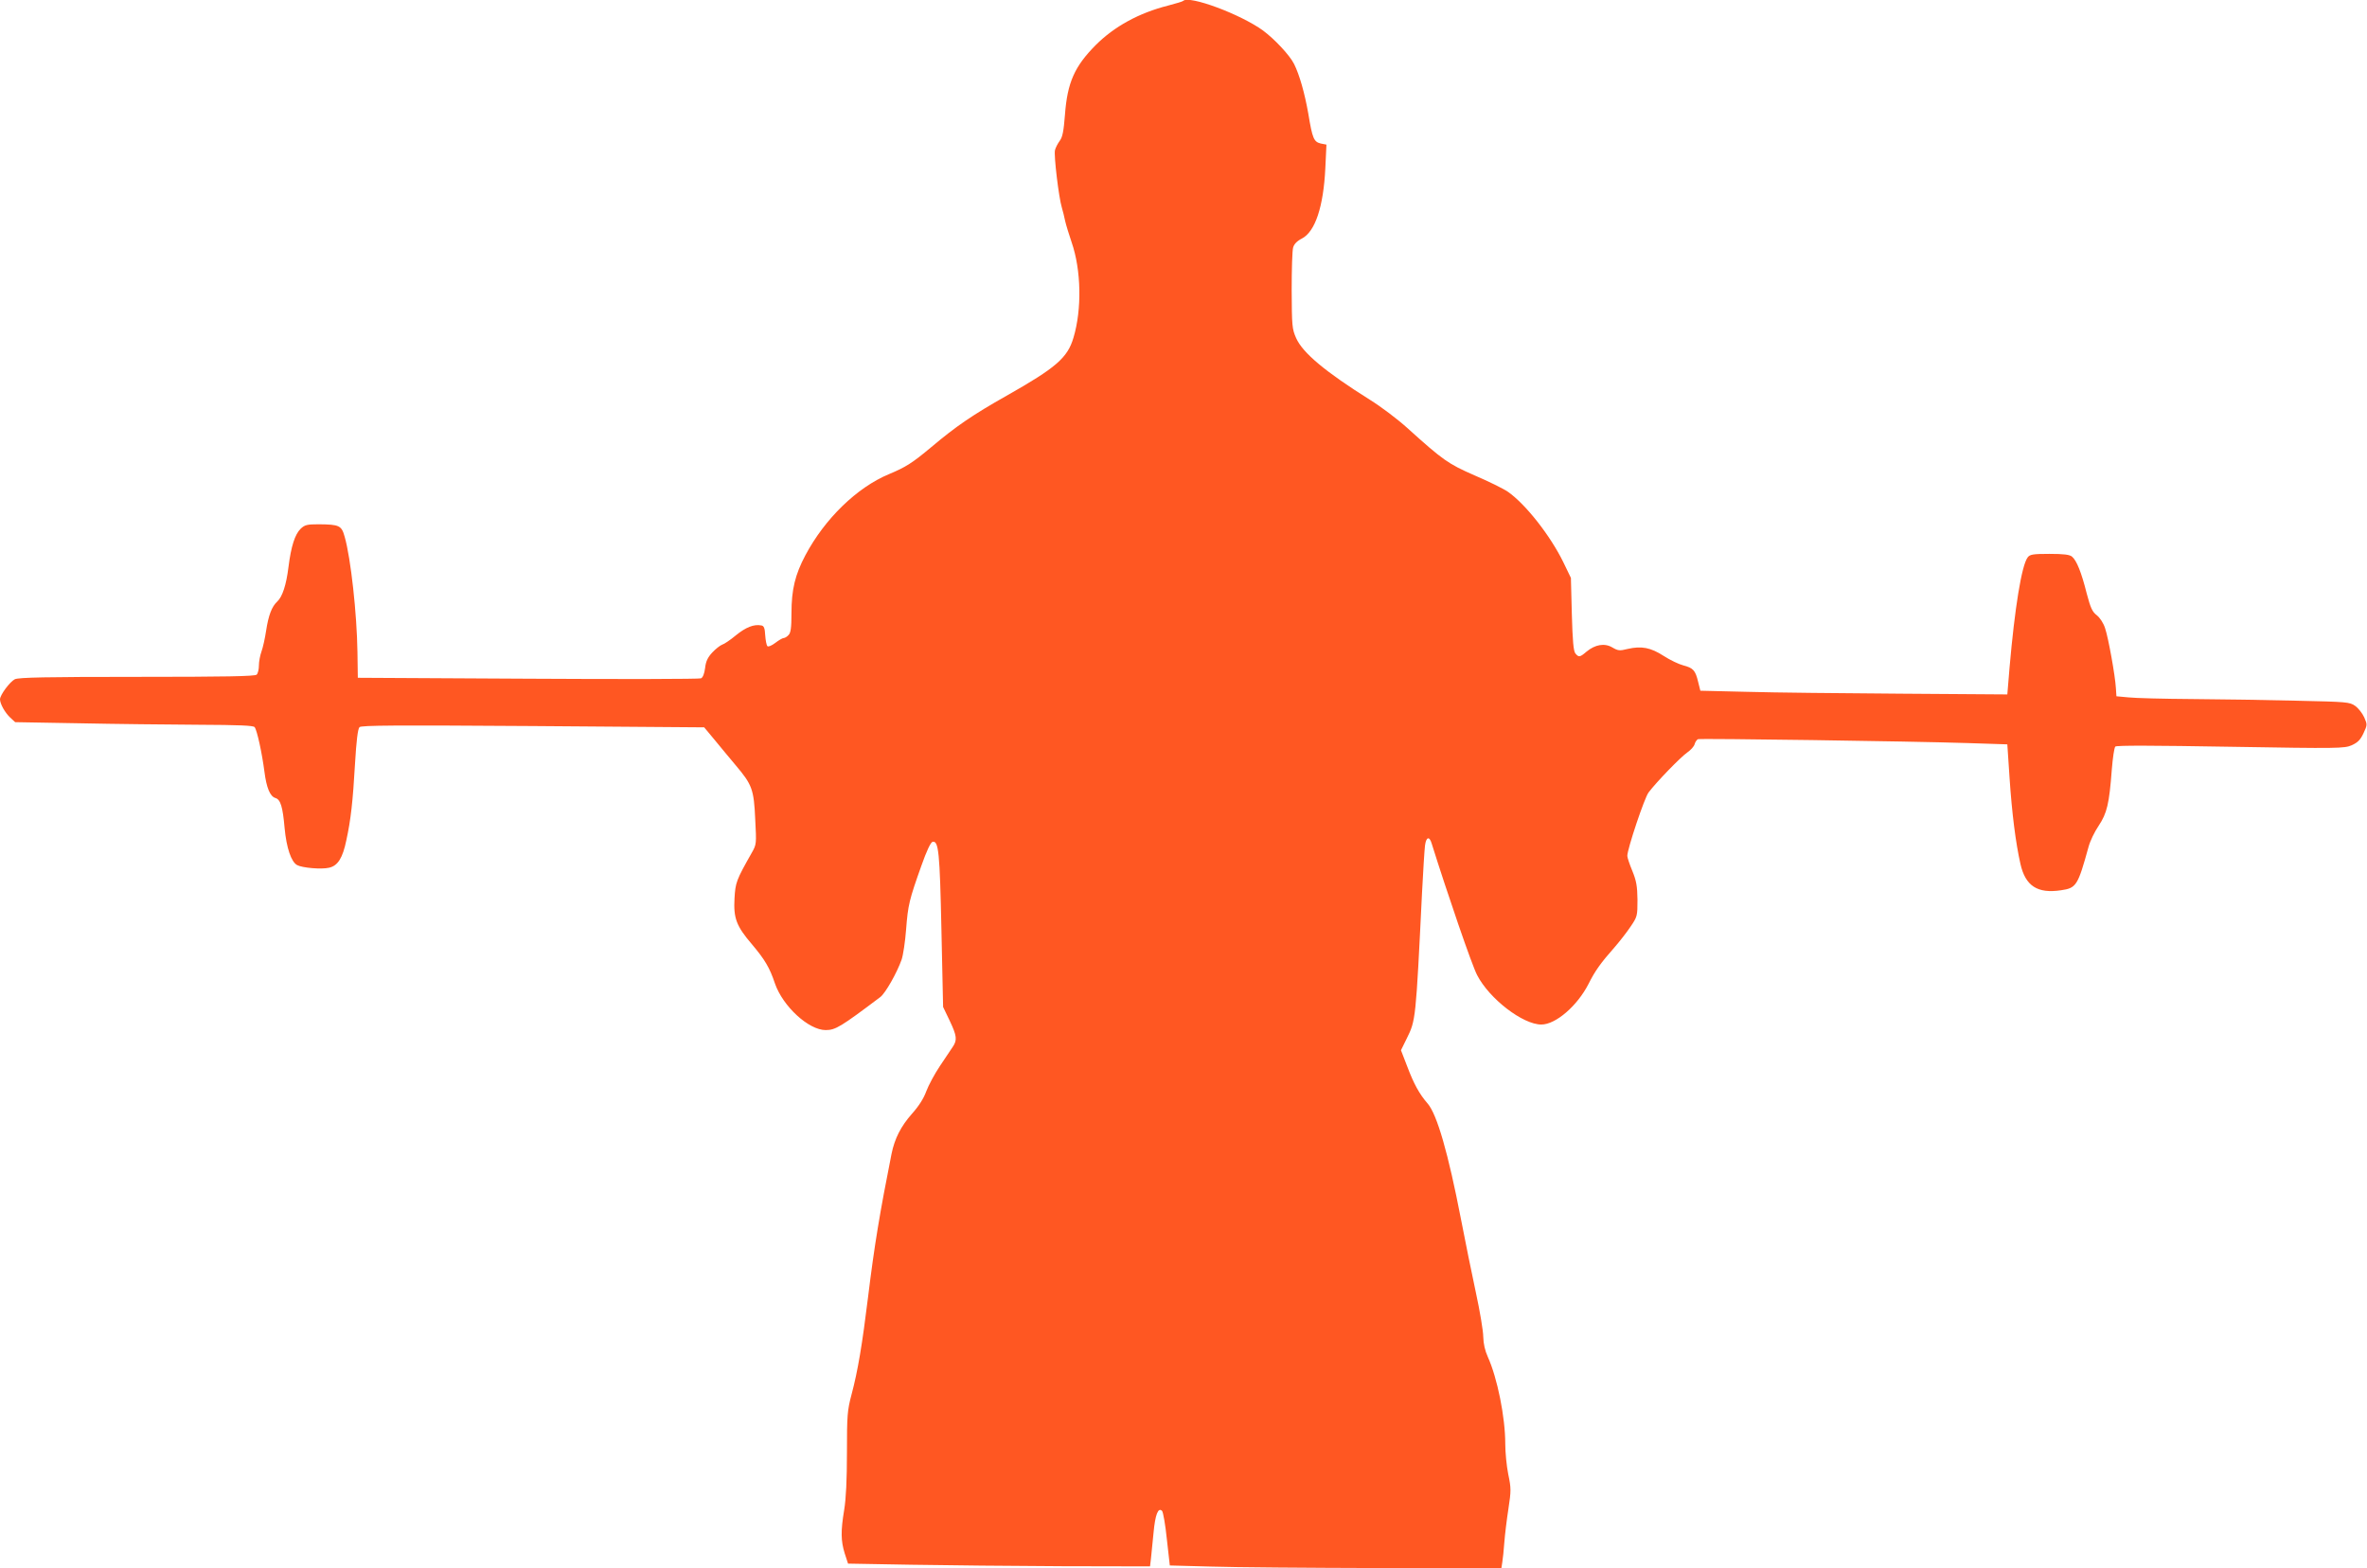
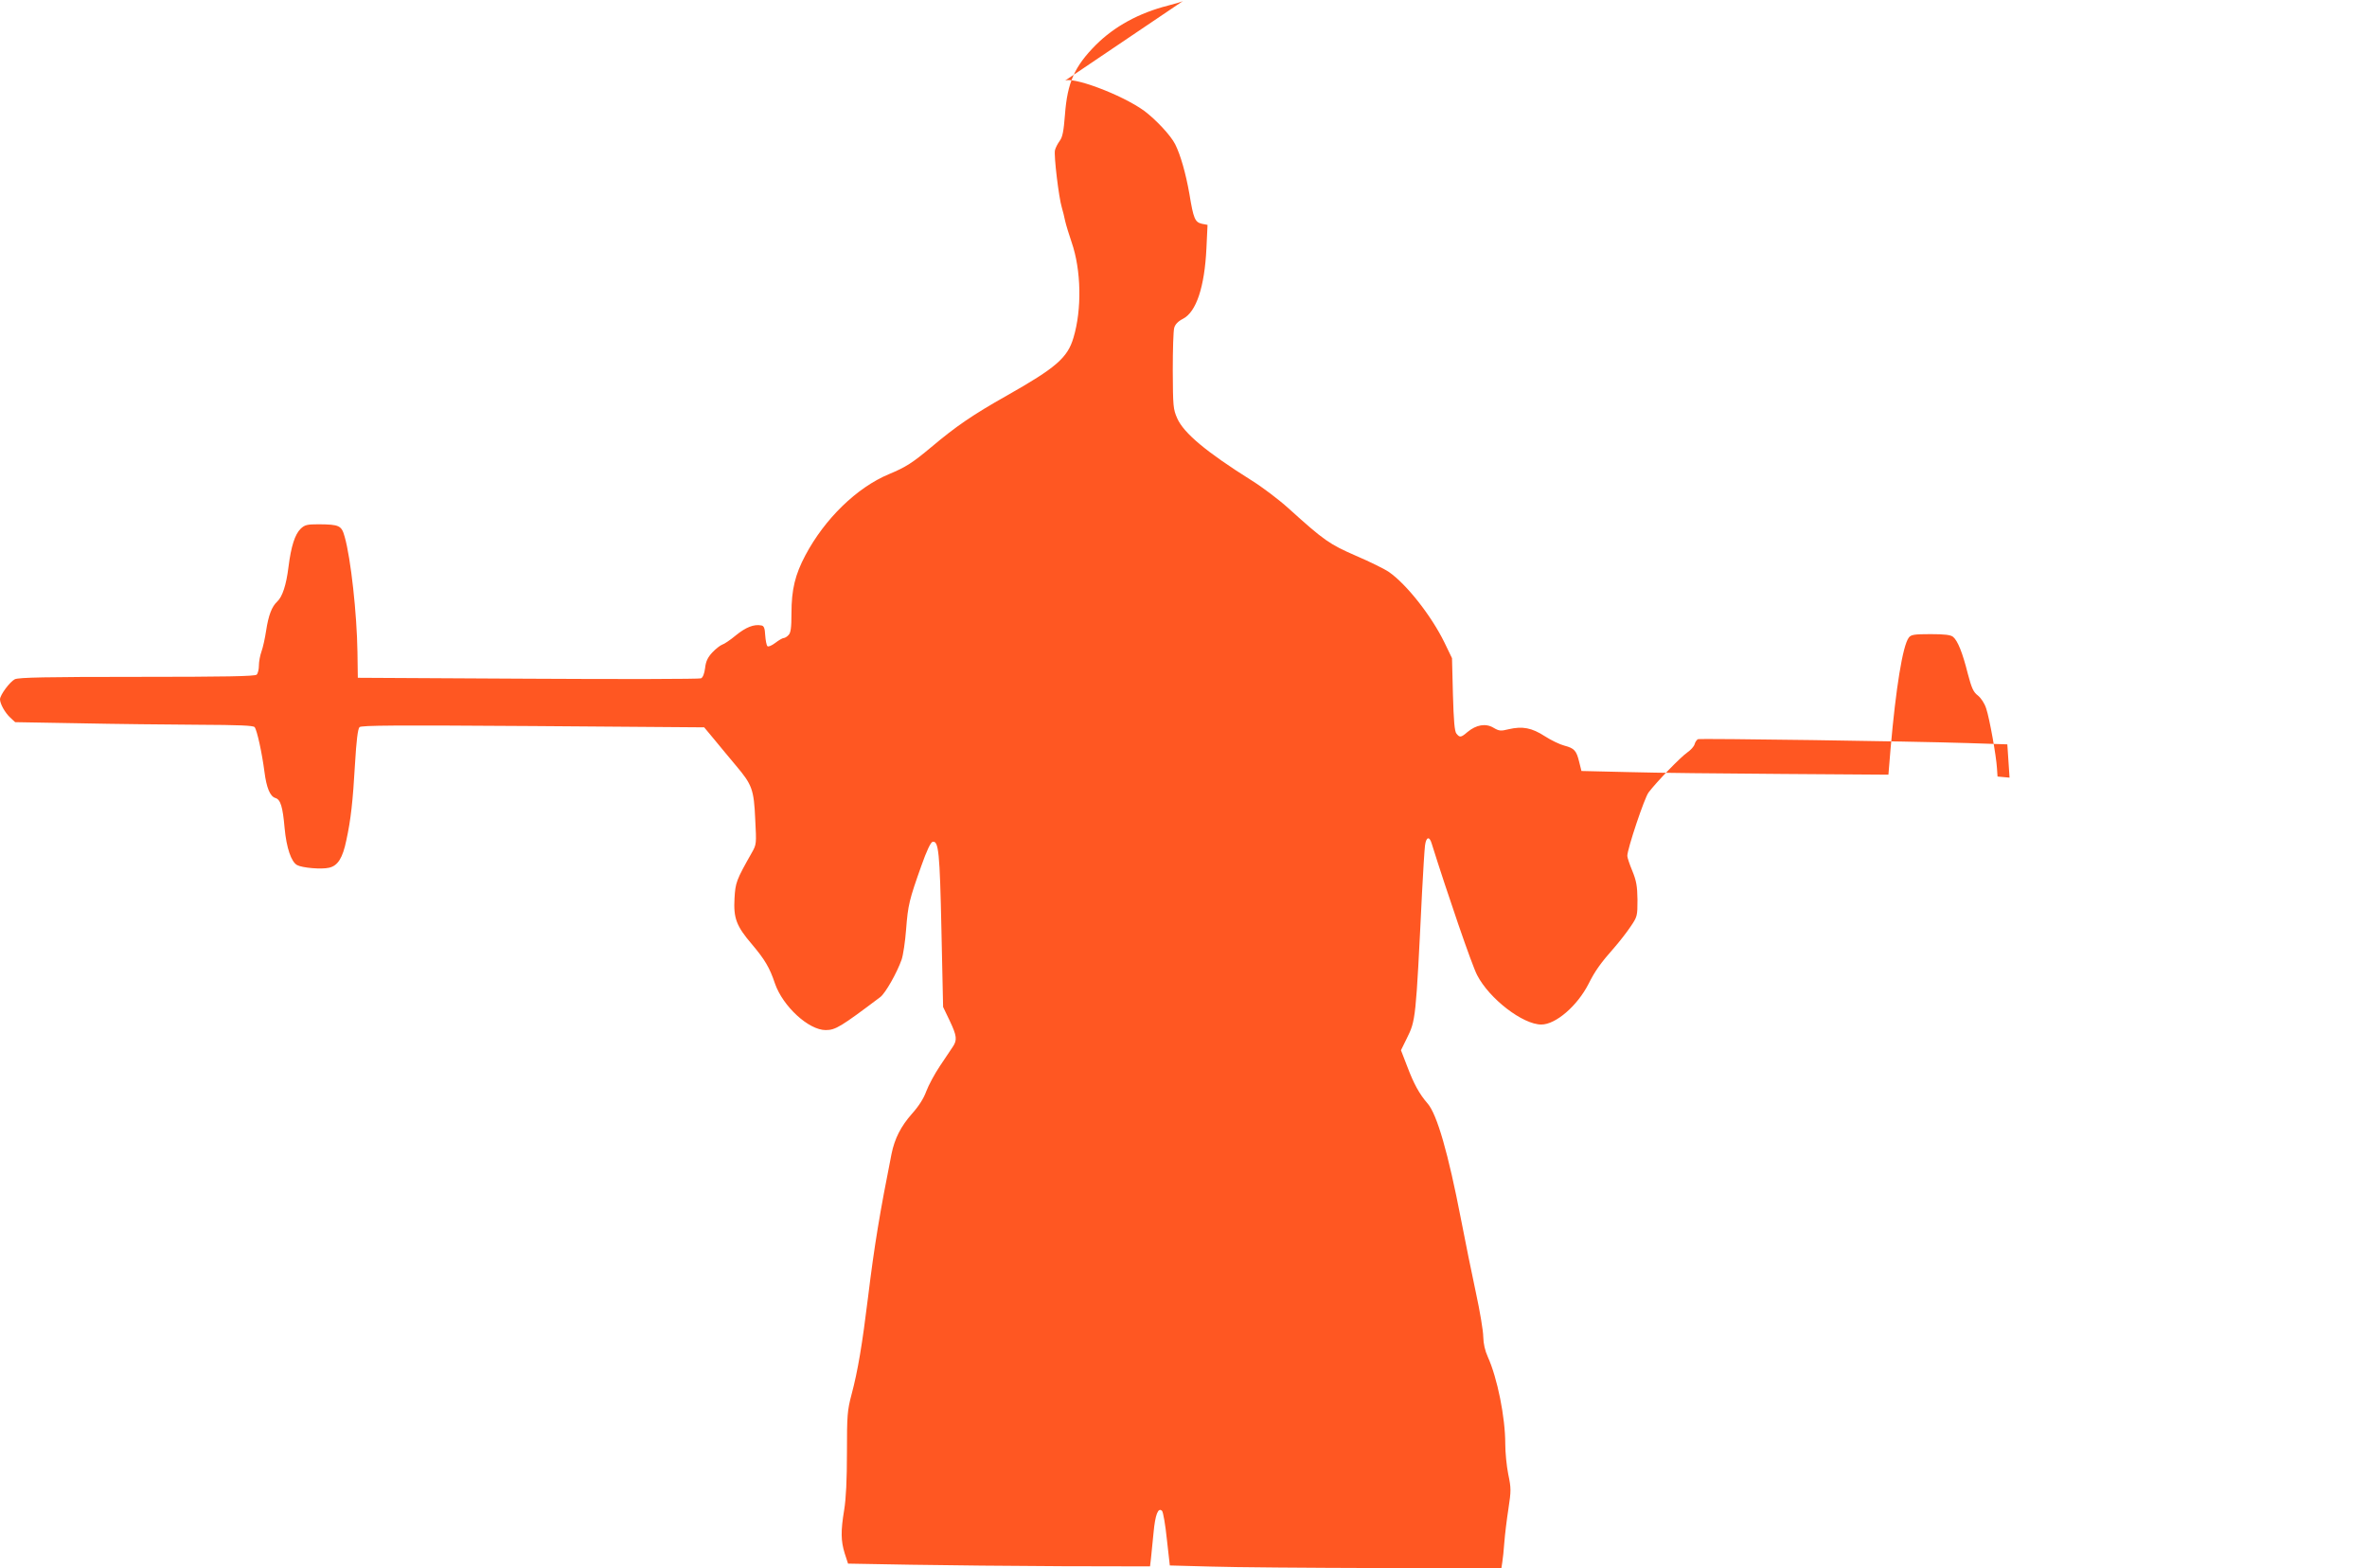
<svg xmlns="http://www.w3.org/2000/svg" version="1.0" width="1280pt" height="848pt" viewBox="0 0 1280 848" preserveAspectRatio="xMidYMid meet">
  <g transform="translate(0,848) scale(0.1,-0.1)" fill="#ff5722" stroke="none">
-     <path d="M6398 8475 c-2 -3 -39 -14 -81 -25 -158 -40 -291 -113 -392 -214 -114 -115 -153 -202 -166 -376 -7 -89 -13 -121 -28 -141 -11 -15 -23 -38 -26 -51 -7 -28 21 -259 37 -310 5 -18 14 -51 18 -73 5 -22 21 -74 35 -115 52 -150 56 -363 10 -516 -32 -109 -95 -163 -362 -314 -184 -104 -273 -165 -406 -277 -104 -87 -139 -109 -230 -147 -173 -72 -347 -241 -452 -439 -55 -104 -75 -184 -75 -314 0 -79 -4 -105 -16 -117 -8 -9 -20 -16 -26 -16 -6 0 -27 -12 -45 -26 -20 -15 -38 -23 -43 -18 -5 5 -10 31 -12 59 -2 39 -7 51 -21 53 -40 8 -84 -10 -137 -53 -30 -25 -64 -48 -75 -51 -11 -4 -35 -23 -53 -42 -25 -27 -35 -48 -39 -84 -4 -31 -12 -51 -22 -56 -9 -4 -430 -5 -936 -2 l-920 5 -2 139 c-3 207 -36 508 -69 623 -17 62 -29 67 -141 68 -62 0 -75 -3 -97 -24 -31 -30 -52 -95 -66 -207 -12 -98 -33 -161 -61 -187 -29 -27 -47 -73 -60 -158 -6 -40 -17 -90 -25 -112 -8 -22 -14 -56 -14 -76 0 -20 -5 -42 -12 -49 -9 -9 -167 -12 -648 -12 -486 0 -641 -3 -660 -13 -27 -14 -79 -84 -80 -108 0 -24 26 -72 56 -100 l26 -24 346 -6 c191 -4 480 -7 643 -8 224 -1 299 -4 306 -13 13 -16 40 -141 53 -241 11 -86 30 -133 59 -142 28 -8 40 -47 50 -162 10 -108 36 -184 68 -201 28 -15 132 -24 173 -14 47 11 73 52 93 149 24 110 35 207 47 416 7 120 15 186 24 195 10 10 191 11 938 6 l926 -7 55 -66 c30 -36 82 -100 117 -141 87 -103 97 -129 104 -290 7 -132 7 -136 -18 -180 -85 -150 -89 -162 -94 -248 -6 -107 10 -150 95 -249 69 -82 95 -125 124 -212 43 -123 182 -251 274 -251 53 0 81 17 296 179 27 21 89 129 115 203 8 24 19 97 24 163 10 131 17 160 83 345 27 77 50 126 60 128 33 7 39 -55 48 -478 l9 -415 35 -73 c40 -84 42 -106 17 -143 -9 -14 -41 -61 -69 -103 -29 -43 -62 -105 -74 -137 -14 -39 -41 -81 -77 -121 -60 -68 -94 -134 -111 -218 -64 -322 -92 -490 -127 -775 -31 -253 -55 -398 -89 -525 -23 -87 -25 -113 -25 -315 0 -146 -5 -250 -15 -310 -19 -115 -18 -167 3 -235 l18 -55 339 -6 c187 -3 555 -7 817 -8 l477 -1 5 42 c2 24 9 87 14 140 9 98 25 139 46 118 6 -6 18 -75 26 -153 l16 -142 224 -6 c124 -4 527 -7 897 -8 l672 -1 5 33 c3 17 8 66 11 107 3 41 13 123 22 181 15 98 15 112 -1 188 -9 45 -16 118 -16 164 0 144 -43 356 -94 469 -16 35 -24 72 -25 109 0 31 -18 139 -40 240 -22 101 -58 281 -81 399 -68 352 -129 565 -180 623 -45 52 -75 107 -110 200 l-34 88 31 63 c49 99 49 98 83 791 6 116 13 229 16 253 6 47 24 52 36 11 83 -265 218 -660 246 -712 66 -128 247 -267 347 -267 78 0 195 101 256 221 34 68 64 111 142 199 26 30 65 80 85 110 36 53 37 57 37 145 -1 74 -6 102 -28 156 -15 36 -27 72 -27 81 0 37 93 315 115 343 43 57 173 191 209 216 19 13 37 33 40 45 3 12 12 24 18 27 15 5 1148 -11 1458 -21 l215 -7 12 -180 c13 -194 33 -352 59 -467 27 -119 92 -161 219 -142 83 12 91 24 149 234 8 31 33 83 55 115 45 68 57 118 71 304 5 62 13 118 19 124 7 7 207 6 623 -1 585 -10 615 -9 655 8 33 15 47 29 64 65 21 45 21 47 4 86 -10 22 -32 50 -49 62 -30 21 -44 22 -316 28 -157 4 -411 8 -565 9 -154 1 -309 5 -345 9 l-65 6 -3 45 c-4 67 -40 268 -58 322 -9 29 -28 57 -45 71 -25 19 -34 40 -55 119 -28 112 -54 177 -79 198 -13 11 -45 15 -122 15 -90 0 -106 -3 -118 -19 -33 -44 -70 -275 -98 -596 l-12 -145 -575 4 c-316 2 -690 6 -830 10 l-255 6 -12 48 c-15 63 -27 75 -80 89 -24 6 -72 29 -106 51 -71 46 -121 55 -195 38 -44 -11 -52 -10 -83 8 -42 25 -93 16 -140 -23 -36 -31 -42 -31 -60 -9 -10 12 -15 67 -19 212 l-5 196 -41 85 c-71 145 -205 315 -300 381 -23 16 -104 56 -179 88 -144 63 -170 81 -365 257 -52 47 -142 115 -200 151 -242 152 -365 254 -401 335 -22 50 -23 65 -24 258 0 113 3 217 8 232 5 18 21 35 47 48 72 37 117 172 127 381 l6 127 -31 6 c-37 9 -45 27 -67 161 -20 113 -48 211 -77 269 -24 48 -106 135 -168 181 -121 88 -400 192 -432 160z" />
+     <path d="M6398 8475 c-2 -3 -39 -14 -81 -25 -158 -40 -291 -113 -392 -214 -114 -115 -153 -202 -166 -376 -7 -89 -13 -121 -28 -141 -11 -15 -23 -38 -26 -51 -7 -28 21 -259 37 -310 5 -18 14 -51 18 -73 5 -22 21 -74 35 -115 52 -150 56 -363 10 -516 -32 -109 -95 -163 -362 -314 -184 -104 -273 -165 -406 -277 -104 -87 -139 -109 -230 -147 -173 -72 -347 -241 -452 -439 -55 -104 -75 -184 -75 -314 0 -79 -4 -105 -16 -117 -8 -9 -20 -16 -26 -16 -6 0 -27 -12 -45 -26 -20 -15 -38 -23 -43 -18 -5 5 -10 31 -12 59 -2 39 -7 51 -21 53 -40 8 -84 -10 -137 -53 -30 -25 -64 -48 -75 -51 -11 -4 -35 -23 -53 -42 -25 -27 -35 -48 -39 -84 -4 -31 -12 -51 -22 -56 -9 -4 -430 -5 -936 -2 l-920 5 -2 139 c-3 207 -36 508 -69 623 -17 62 -29 67 -141 68 -62 0 -75 -3 -97 -24 -31 -30 -52 -95 -66 -207 -12 -98 -33 -161 -61 -187 -29 -27 -47 -73 -60 -158 -6 -40 -17 -90 -25 -112 -8 -22 -14 -56 -14 -76 0 -20 -5 -42 -12 -49 -9 -9 -167 -12 -648 -12 -486 0 -641 -3 -660 -13 -27 -14 -79 -84 -80 -108 0 -24 26 -72 56 -100 l26 -24 346 -6 c191 -4 480 -7 643 -8 224 -1 299 -4 306 -13 13 -16 40 -141 53 -241 11 -86 30 -133 59 -142 28 -8 40 -47 50 -162 10 -108 36 -184 68 -201 28 -15 132 -24 173 -14 47 11 73 52 93 149 24 110 35 207 47 416 7 120 15 186 24 195 10 10 191 11 938 6 l926 -7 55 -66 c30 -36 82 -100 117 -141 87 -103 97 -129 104 -290 7 -132 7 -136 -18 -180 -85 -150 -89 -162 -94 -248 -6 -107 10 -150 95 -249 69 -82 95 -125 124 -212 43 -123 182 -251 274 -251 53 0 81 17 296 179 27 21 89 129 115 203 8 24 19 97 24 163 10 131 17 160 83 345 27 77 50 126 60 128 33 7 39 -55 48 -478 l9 -415 35 -73 c40 -84 42 -106 17 -143 -9 -14 -41 -61 -69 -103 -29 -43 -62 -105 -74 -137 -14 -39 -41 -81 -77 -121 -60 -68 -94 -134 -111 -218 -64 -322 -92 -490 -127 -775 -31 -253 -55 -398 -89 -525 -23 -87 -25 -113 -25 -315 0 -146 -5 -250 -15 -310 -19 -115 -18 -167 3 -235 l18 -55 339 -6 c187 -3 555 -7 817 -8 l477 -1 5 42 c2 24 9 87 14 140 9 98 25 139 46 118 6 -6 18 -75 26 -153 l16 -142 224 -6 c124 -4 527 -7 897 -8 l672 -1 5 33 c3 17 8 66 11 107 3 41 13 123 22 181 15 98 15 112 -1 188 -9 45 -16 118 -16 164 0 144 -43 356 -94 469 -16 35 -24 72 -25 109 0 31 -18 139 -40 240 -22 101 -58 281 -81 399 -68 352 -129 565 -180 623 -45 52 -75 107 -110 200 l-34 88 31 63 c49 99 49 98 83 791 6 116 13 229 16 253 6 47 24 52 36 11 83 -265 218 -660 246 -712 66 -128 247 -267 347 -267 78 0 195 101 256 221 34 68 64 111 142 199 26 30 65 80 85 110 36 53 37 57 37 145 -1 74 -6 102 -28 156 -15 36 -27 72 -27 81 0 37 93 315 115 343 43 57 173 191 209 216 19 13 37 33 40 45 3 12 12 24 18 27 15 5 1148 -11 1458 -21 l215 -7 12 -180 l-65 6 -3 45 c-4 67 -40 268 -58 322 -9 29 -28 57 -45 71 -25 19 -34 40 -55 119 -28 112 -54 177 -79 198 -13 11 -45 15 -122 15 -90 0 -106 -3 -118 -19 -33 -44 -70 -275 -98 -596 l-12 -145 -575 4 c-316 2 -690 6 -830 10 l-255 6 -12 48 c-15 63 -27 75 -80 89 -24 6 -72 29 -106 51 -71 46 -121 55 -195 38 -44 -11 -52 -10 -83 8 -42 25 -93 16 -140 -23 -36 -31 -42 -31 -60 -9 -10 12 -15 67 -19 212 l-5 196 -41 85 c-71 145 -205 315 -300 381 -23 16 -104 56 -179 88 -144 63 -170 81 -365 257 -52 47 -142 115 -200 151 -242 152 -365 254 -401 335 -22 50 -23 65 -24 258 0 113 3 217 8 232 5 18 21 35 47 48 72 37 117 172 127 381 l6 127 -31 6 c-37 9 -45 27 -67 161 -20 113 -48 211 -77 269 -24 48 -106 135 -168 181 -121 88 -400 192 -432 160z" />
  </g>
</svg>